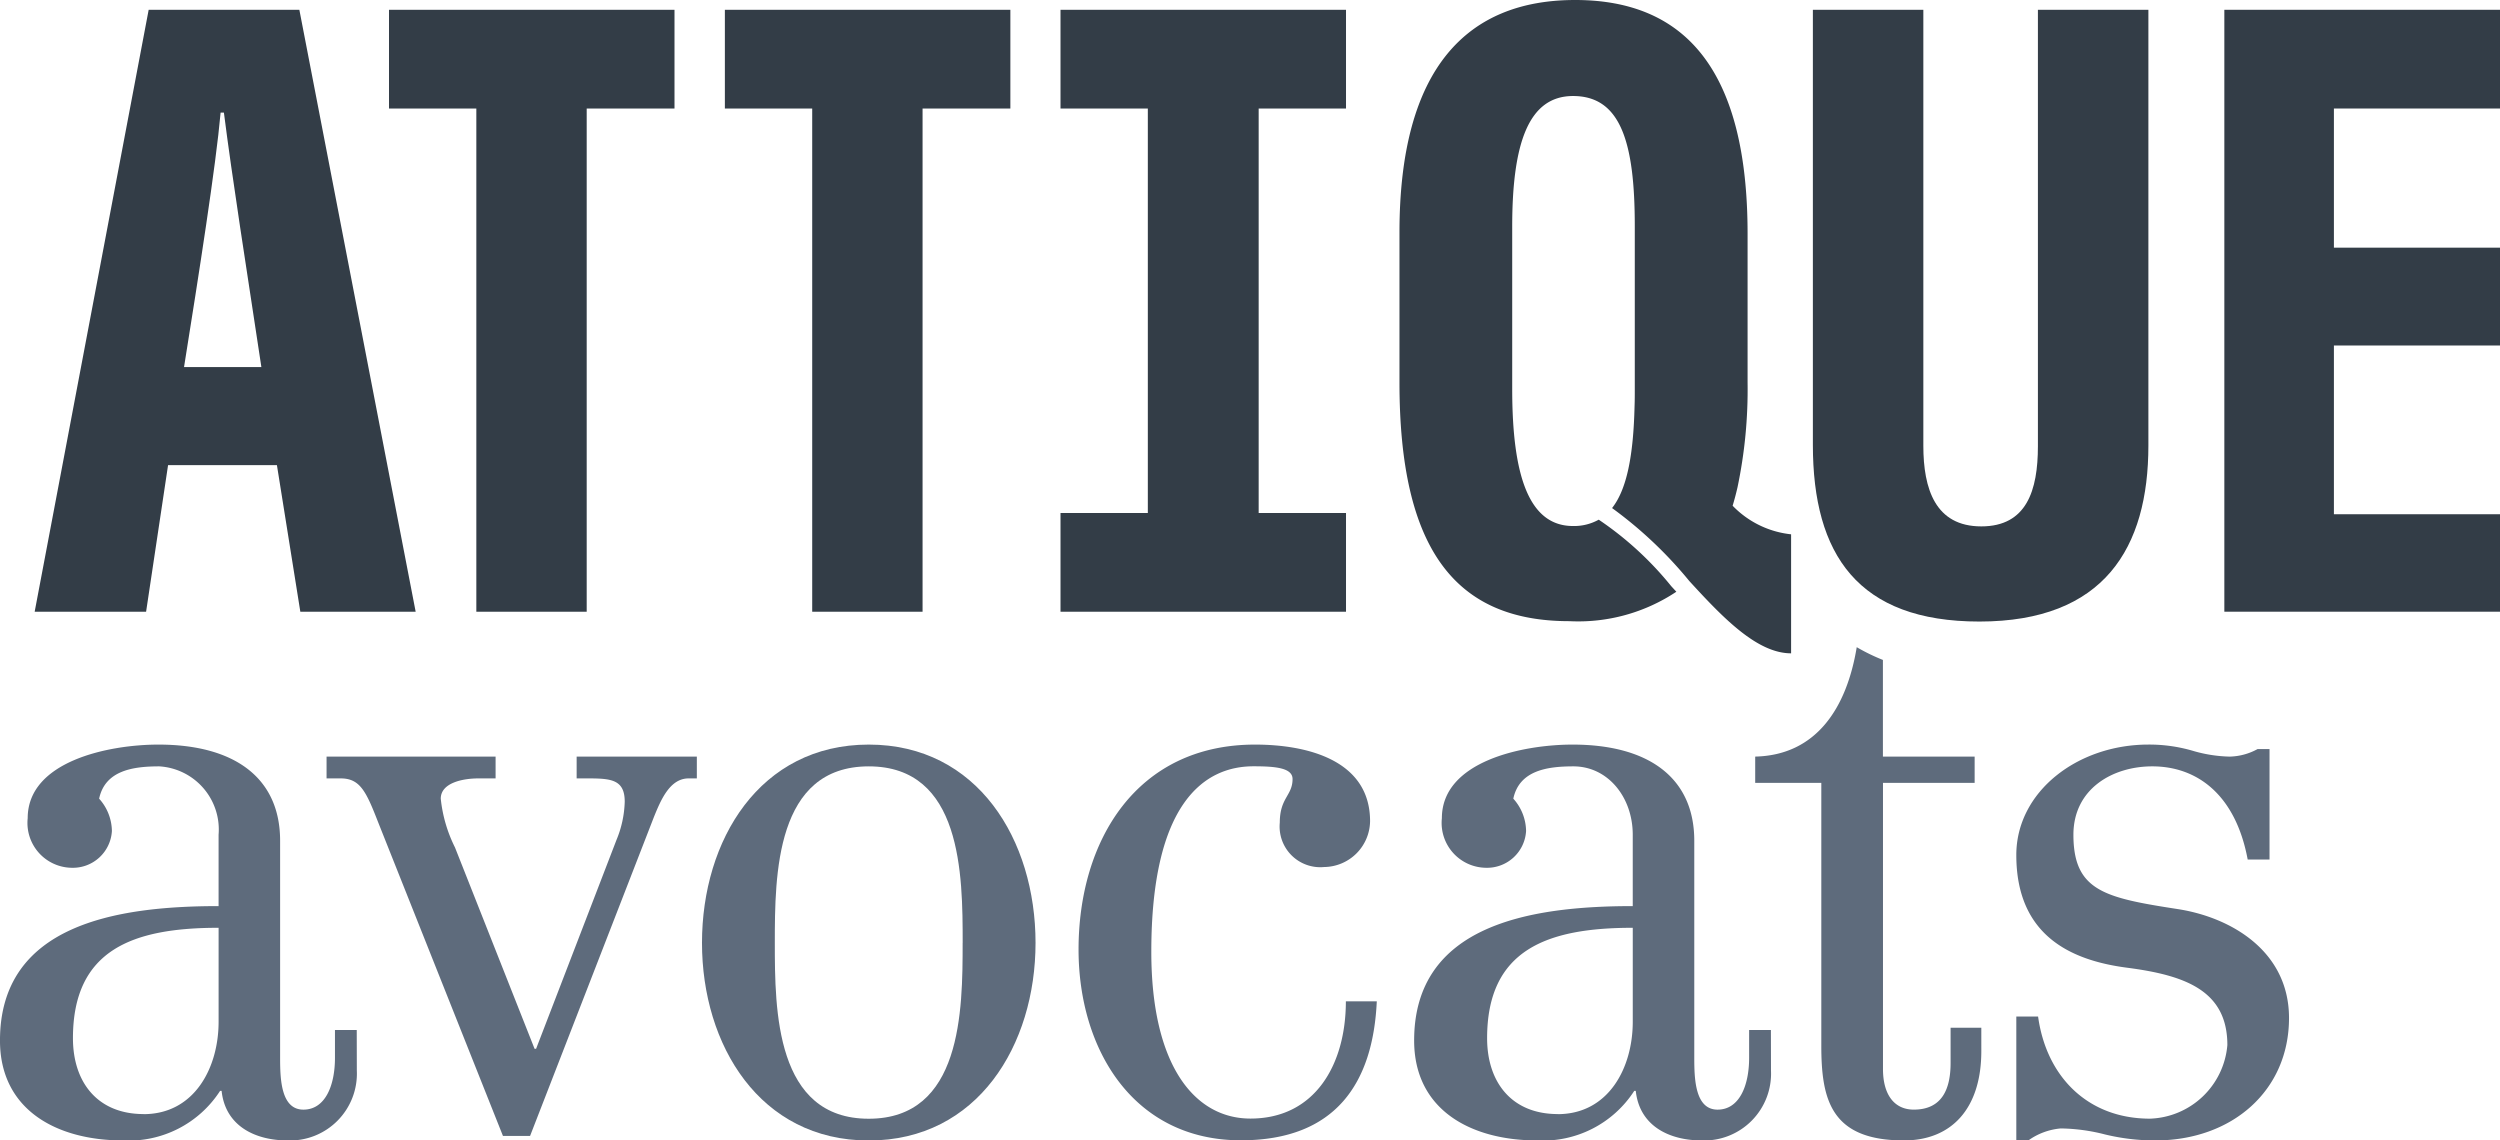
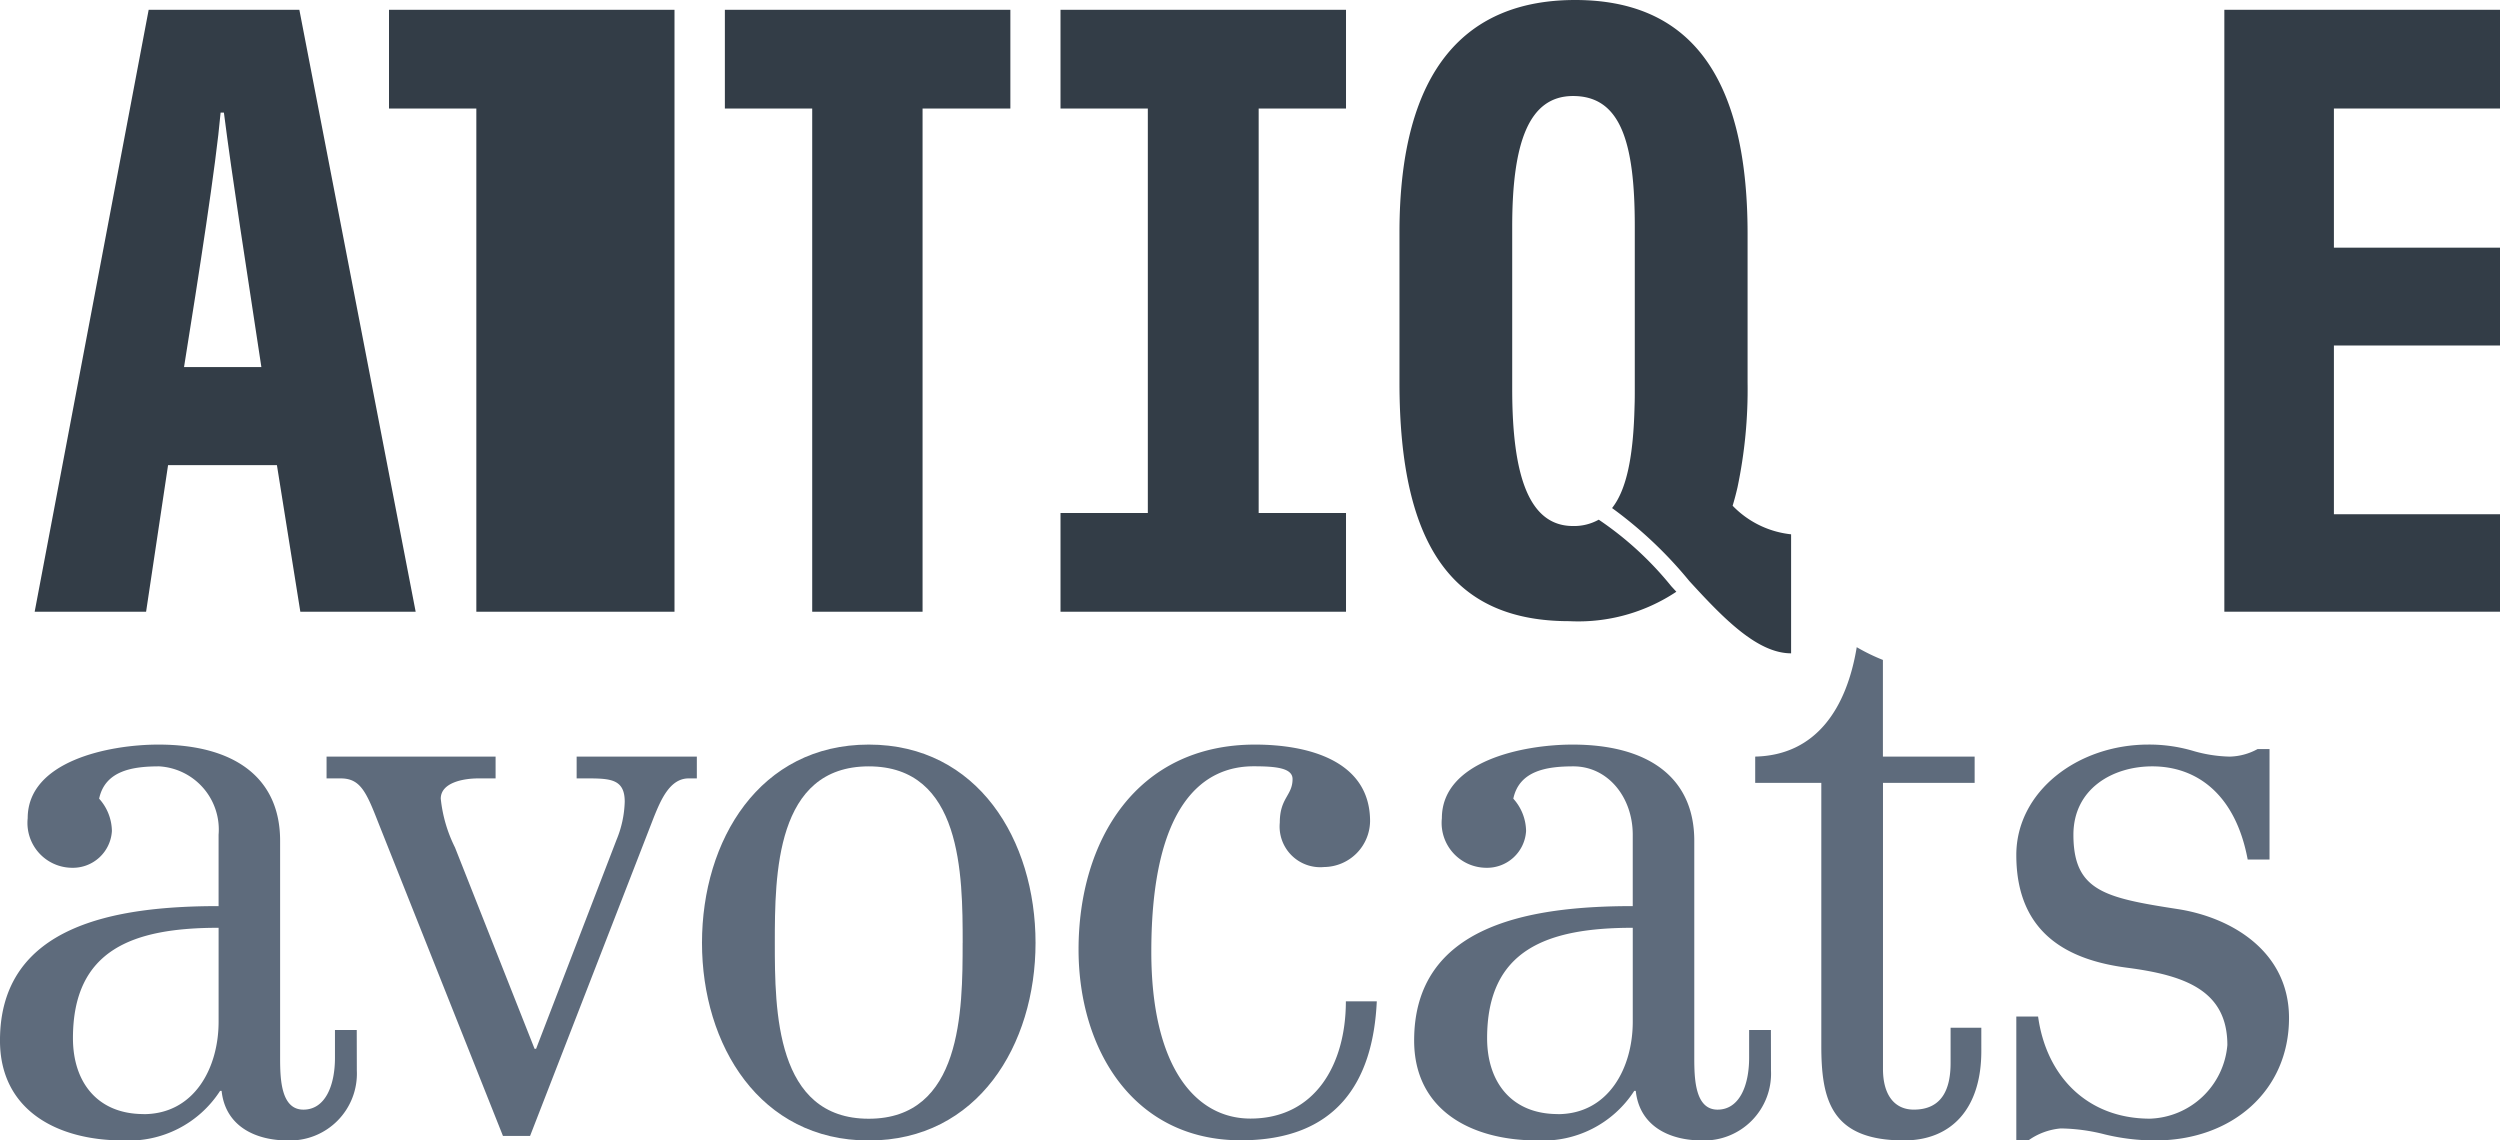
<svg xmlns="http://www.w3.org/2000/svg" width="140.746" height="64.205" viewBox="0 0 140.746 64.205">
  <defs>
    <clipPath id="clip-path">
      <path id="Path_397" data-name="Path 397" d="M0-28.9H140.745V-93.1H0Z" transform="translate(0 93.103)" fill="none" />
    </clipPath>
  </defs>
  <g id="Group_1590" data-name="Group 159" transform="translate(0 93.103)">
    <g id="Group_1330" data-name="Group 133" transform="translate(0 -93.103)" clip-path="url(#clip-path)">
      <g id="Group_1250" data-name="Group 125" transform="translate(0 41.919)">
        <path id="Path_3890" data-name="Path 389" d="M-9.042-8.261a3.765,3.765,0,0,1-3.891,3.933c-1.819,0-3.51-.8-3.722-2.791h-.085a6.114,6.114,0,0,1-5.456,2.791c-3.764,0-6.936-1.734-6.936-5.624,0-6.513,6.513-7.569,12.307-7.569v-4.018a3.563,3.563,0,0,0-3.341-3.849c-1.438,0-3.045.212-3.384,1.819a2.774,2.774,0,0,1,.719,1.819,2.2,2.2,0,0,1-2.241,2.072,2.526,2.526,0,0,1-2.5-2.791c0-3.214,4.568-4.145,7.36-4.145,4.271,0,6.851,1.861,6.851,5.413V-8.979c0,1.183.043,2.917,1.312,2.917,1.226,0,1.776-1.353,1.776-2.917v-1.565h1.226ZM-21.053-5.808c2.876,0,4.229-2.622,4.229-5.2V-16.3c-4.822,0-8.2,1.226-8.2,6.216,0,2.5,1.4,4.271,3.976,4.271" transform="translate(29.131 26.614)" fill="#5e6b7c" />
      </g>
      <g id="Group_1260" data-name="Group 126" transform="translate(18.381 42.596)">
        <path id="Path_3900" data-name="Path 390" d="M-9.385,0V1.227h-.465c-1.058,0-1.565,1.226-1.945,2.156l-6.979,17.973H-20.3L-27.317,3.721c-.677-1.734-1.015-2.494-2.114-2.494h-.8V0h9.516V1.227h-.972c-.888,0-2.115.254-2.115,1.141A7.976,7.976,0,0,0-23,5.117L-18.52,16.45h.085L-13.91,4.694a6.005,6.005,0,0,0,.465-2.157c0-1.268-.8-1.31-2.115-1.31h-.592V0Z" transform="translate(30.235)" fill="#5e6b7c" />
      </g>
      <g id="Group_1270" data-name="Group 127" transform="translate(39.521 41.919)">
        <path id="Path_3910" data-name="Path 391" d="M0-5.025c0-5.793,3.256-11.164,9.389-11.164s9.389,5.371,9.389,11.164C18.778.726,15.521,6.1,9.389,6.1S0,.726,0-5.025m14.676,0c0-3.848-.043-9.938-5.287-9.938S4.1-8.873,4.1-5.025c0,3.806.042,9.9,5.287,9.9s5.287-6.089,5.287-9.9" transform="translate(0 16.189)" fill="#5e6b7c" />
      </g>
      <g id="Group_1280" data-name="Group 128" transform="translate(60.721 41.919)">
        <path id="Path_3920" data-name="Path 392" d="M-4.473,0C-1.6,0,2,.845,2,4.314A2.616,2.616,0,0,1-.583,6.893a2.29,2.29,0,0,1-2.5-2.5c0-1.4.719-1.522.719-2.452,0-.634-.972-.719-2.2-.719-2.749,0-5.752,2.03-5.752,10.445,0,6.428,2.453,9.388,5.582,9.388,3.637,0,5.371-3.045,5.371-6.6H2.378c-.211,4.567-2.283,7.823-7.655,7.823-6.048,0-9.135-5.117-9.135-10.741C-14.412,5.413-11.156,0-4.473,0" transform="translate(14.412)" fill="#5e6b7c" />
      </g>
      <g id="Group_1290" data-name="Group 129" transform="translate(79.615 41.919)">
        <path id="Path_3930" data-name="Path 393" d="M-9.042-8.261a3.765,3.765,0,0,1-3.891,3.933c-1.819,0-3.511-.8-3.722-2.791h-.085a6.114,6.114,0,0,1-5.456,2.791c-3.764,0-6.936-1.734-6.936-5.624,0-6.513,6.513-7.569,12.307-7.569v-4.018c0-2.114-1.4-3.849-3.34-3.849-1.438,0-3.045.212-3.384,1.819a2.774,2.774,0,0,1,.719,1.819,2.2,2.2,0,0,1-2.241,2.072,2.526,2.526,0,0,1-2.5-2.791c0-3.214,4.568-4.145,7.359-4.145,4.272,0,6.851,1.861,6.851,5.413V-8.979c0,1.183.043,2.917,1.312,2.917,1.226,0,1.776-1.353,1.776-2.917v-1.565h1.226ZM-21.053-5.808c2.876,0,4.229-2.622,4.229-5.2V-16.3c-4.821,0-8.2,1.226-8.2,6.216,0,2.5,1.4,4.271,3.976,4.271" transform="translate(29.131 26.614)" fill="#5e6b7c" />
      </g>
      <g id="Group_1300" data-name="Group 130" transform="translate(113.515 41.92)">
        <path id="Path_3940" data-name="Path 394" d="M0-6.89H1.226c.465,3.383,2.792,5.751,6.3,5.751a4.524,4.524,0,0,0,4.356-4.145c0-3.087-2.41-3.933-5.667-4.356C3-10.062,0-11.5,0-15.982,0-19.534,3.425-22.2,7.443-22.2A8.746,8.746,0,0,1,9.9-21.86a7.915,7.915,0,0,0,2.114.338,3.406,3.406,0,0,0,1.565-.423h.677v6.216H13.026c-.677-3.636-2.834-5.244-5.371-5.244-2.241,0-4.44,1.269-4.44,3.849,0,3.172,1.776,3.552,5.879,4.187,3,.465,6.259,2.368,6.259,6.131,0,4.1-3.214,6.893-7.528,6.893A12.009,12.009,0,0,1,4.991-.251,10.483,10.483,0,0,0,2.5-.589,3.684,3.684,0,0,0,.677.087H0Z" transform="translate(0 22.198)" fill="#5e6b7c" />
      </g>
      <g id="Group_1310" data-name="Group 131" transform="translate(98.815 36.435)">
        <path id="Path_3950" data-name="Path 395" d="M0-2.773v1.481H3.722v14.8c0,3.045.55,5.328,4.652,5.328,2.665,0,4.356-1.776,4.356-5.031V12.493H11v1.987c0,1.439-.465,2.622-2.072,2.622-1.1,0-1.734-.845-1.734-2.283V-1.292h5.16V-2.773H7.19V-8.215a10.77,10.77,0,0,1-1.474-.718C5.158-5.539,3.461-2.853,0-2.773" transform="translate(0 8.933)" fill="#5e6b7c" />
      </g>
      <g id="Group_1320" data-name="Group 132" transform="translate(1.952 0.551)">
        <path id="Path_3960" data-name="Path 396" d="M-3.38-11.538-4.617-3.285H-10.89l6.418-33.887H4.011L10.559-3.285H4.066L2.748-11.538Zm5.253-5.52C1.036-22.59.226-27.728-.236-31.382H-.422c-.261,2.964-1.226,9.115-2.059,14.324Z" transform="translate(10.89 37.172)" fill="#333d47" />
      </g>
    </g>
    <g id="Group_1340" data-name="Group 134" transform="translate(21.9 -92.552)">
-       <path id="Path_3980" data-name="Path 398" d="M-2.213-2.5H-7.13V-8.059H8.943V-2.5H4v28.33H-2.213Z" transform="translate(7.13 8.059)" fill="#333d47" />
+       <path id="Path_3980" data-name="Path 398" d="M-2.213-2.5H-7.13V-8.059H8.943V-2.5v28.33H-2.213Z" transform="translate(7.13 8.059)" fill="#333d47" />
    </g>
    <g id="Group_1350" data-name="Group 135" transform="translate(40.809 -92.552)">
      <path id="Path_3990" data-name="Path 399" d="M-2.213-2.5H-7.13V-8.059H8.943V-2.5H4v28.33H-2.213Z" transform="translate(7.13 8.059)" fill="#333d47" />
    </g>
    <g id="Group_1360" data-name="Group 136" transform="translate(59.705 -92.552)">
      <path id="Path_4000" data-name="Path 400" d="M-7.234-2.5V-8.059H-23.307V-2.5h4.916V20.271h-4.916v5.558H-7.234V20.271h-4.917V-2.5Z" transform="translate(23.307 8.059)" fill="#333d47" />
    </g>
    <g id="Group_1370" data-name="Group 137" transform="translate(125.227 -92.552)">
      <path id="Path_4010" data-name="Path 401" d="M0,0V33.887H15.519V28.4H6.168V18.9h9.351V13.392H6.168V5.558h9.351V0Z" fill="#333d47" />
    </g>
    <g id="Group_1400" data-name="Group 140" transform="translate(0 -93.103)" clip-path="url(#clip-path)">
      <g id="Group_1380" data-name="Group 138" transform="translate(78.788 0)">
        <path id="Path_4020" data-name="Path 402" d="M-8.442-12.816q.149-.493.272-1.025A26.78,26.78,0,0,0-7.6-19.758v-8.366c0-9.135-3.446-13.165-9.706-13.165-6.059,0-9.892,3.794-9.892,13.081v8.454c0,9.383,3.135,13.436,9.564,13.436a9.96,9.96,0,0,0,6.024-1.657L-11.9-8.29a18.619,18.619,0,0,0-4.08-3.742,2.849,2.849,0,0,1-1.445.357c-2.474,0-3.426-2.8-3.426-7.711v-9.144c0-4.736.937-7.353,3.425-7.353,2.674,0,3.476,2.585,3.476,7.326v9.145c0,.337,0,.661-.012.974-.064,2.771-.427,4.685-1.267,5.752a23.424,23.424,0,0,1,4.346,4.105c1.911,2.088,3.823,4.073,5.733,4.073v-6.7a5.358,5.358,0,0,1-3.294-1.611" transform="translate(27.198 41.289)" fill="#333d47" />
      </g>
      <g id="Group_1390" data-name="Group 139" transform="translate(102.06 0.551)">
-         <path id="Path_4030" data-name="Path 403" d="M-5.7-11.058c0,2.494-.634,4.516-3.187,4.516-2.591,0-3.263-2.114-3.263-4.538V-35.626h-6.219v24.5c0,6.173,2.54,9.941,9.377,9.941C-1.967-1.188.52-5.332.52-11.1V-35.626H-5.7Z" transform="translate(18.371 35.626)" fill="#333d47" />
-       </g>
+         </g>
    </g>
  </g>
</svg>